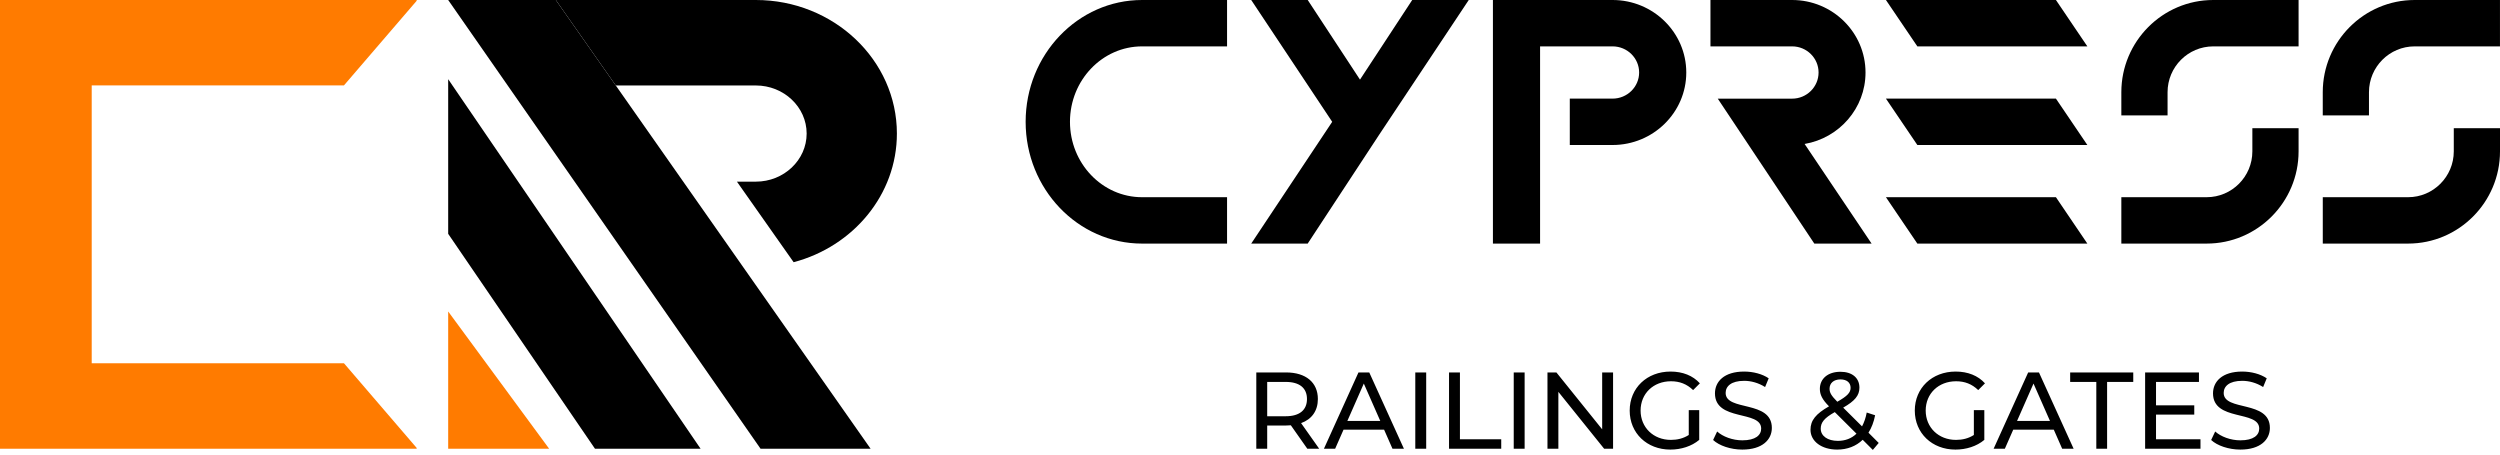
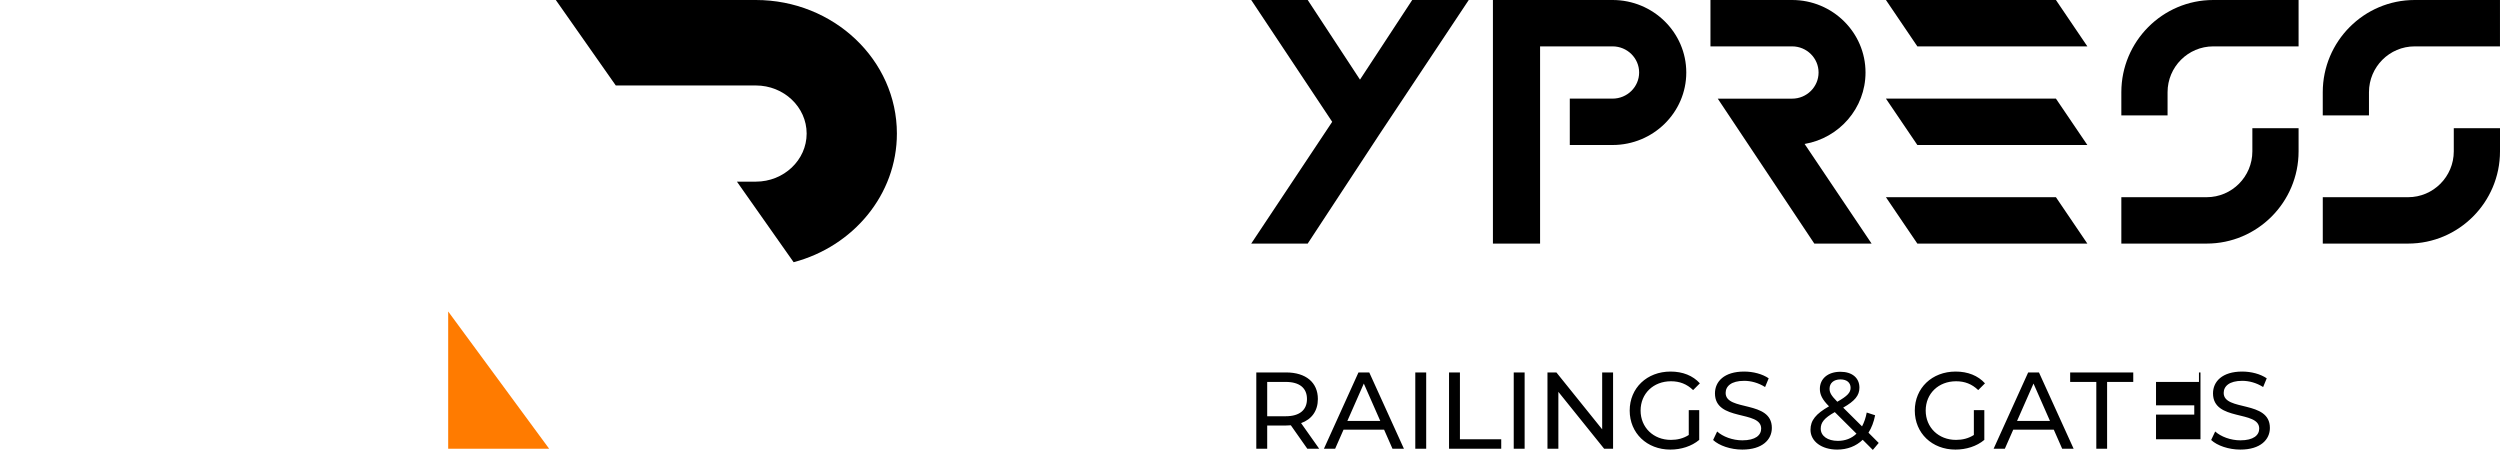
<svg xmlns="http://www.w3.org/2000/svg" width="390" height="71" viewBox="0 0 390 71" fill="none">
-   <path d="M14.307 13.333V56.674H53.663L65 69.875V69.999H0V0H65V0.124L53.654 13.325H14.307V13.333Z" fill="#FF7B00" />
  <path d="M85.666 70.001H69.916V48.59L85.666 70.001Z" fill="#FF7B00" />
-   <path d="M109.29 69.999H92.814L69.916 36.474V12.353L109.29 69.999Z" fill="black" />
-   <path d="M135.811 69.999H118.644L69.916 0H86.707L96.061 13.333L135.811 69.999Z" fill="black" />
  <path d="M139.915 20.835C139.915 30.38 133.09 38.45 123.807 40.904L114.961 28.337H117.909C122.284 28.337 125.837 24.969 125.837 20.835C125.837 16.701 122.284 13.333 117.909 13.333H96.061L86.707 0H117.909C130.045 0 139.915 9.347 139.915 20.835Z" fill="black" />
-   <path d="M205.792 70H203.939L201.372 66.345C201.134 66.362 200.879 66.379 200.624 66.379H197.683V70H195.983V58.1H200.624C203.718 58.1 205.588 59.664 205.588 62.248C205.588 64.084 204.636 65.41 202.97 66.005L205.792 70ZM200.573 64.934C202.749 64.934 203.888 63.948 203.888 62.248C203.888 60.548 202.749 59.579 200.573 59.579H197.683V64.934H200.573ZM217.226 70L215.917 67.025H209.593L208.284 70H206.533L211.922 58.1H213.605L219.011 70H217.226ZM210.188 65.665H215.322L212.755 59.834L210.188 65.665ZM220.786 70V58.1H222.486V70H220.786ZM226.049 70V58.1H227.749V68.521H234.192V70H226.049ZM236.142 70V58.1H237.842V70H236.142ZM249.939 58.1H251.639V70H250.245L243.105 61.126V70H241.405V58.1H242.799L249.939 66.974V58.1ZM263.446 67.858V63.982H265.078V68.623C263.888 69.626 262.239 70.136 260.573 70.136C256.918 70.136 254.232 67.569 254.232 64.05C254.232 60.531 256.918 57.964 260.607 57.964C262.494 57.964 264.092 58.593 265.18 59.8L264.126 60.854C263.14 59.902 262.018 59.477 260.675 59.477C257.921 59.477 255.932 61.398 255.932 64.05C255.932 66.668 257.921 68.623 260.658 68.623C261.661 68.623 262.596 68.402 263.446 67.858ZM271.801 70.136C269.982 70.136 268.197 69.524 267.245 68.64L267.874 67.314C268.758 68.113 270.271 68.691 271.801 68.691C273.858 68.691 274.742 67.892 274.742 66.855C274.742 63.948 267.534 65.784 267.534 61.364C267.534 59.528 268.962 57.964 272.09 57.964C273.484 57.964 274.929 58.338 275.915 59.018L275.354 60.378C274.317 59.715 273.144 59.409 272.09 59.409C270.067 59.409 269.2 60.259 269.2 61.296C269.2 64.203 276.408 62.384 276.408 66.753C276.408 68.572 274.946 70.136 271.801 70.136ZM293.079 69.099L292.161 70.187L290.58 68.606C289.543 69.609 288.183 70.136 286.602 70.136C284.188 70.136 282.437 68.861 282.437 67.042C282.437 65.58 283.27 64.56 285.327 63.387C284.256 62.316 283.899 61.551 283.899 60.667C283.899 59.069 285.157 57.998 287.112 57.998C288.914 57.998 290.07 58.933 290.07 60.48C290.07 61.687 289.356 62.554 287.537 63.591L290.478 66.515C290.801 65.903 291.056 65.189 291.209 64.356L292.518 64.781C292.314 65.835 291.957 66.753 291.481 67.501L293.079 69.099ZM287.112 59.188C286.041 59.188 285.412 59.783 285.412 60.633C285.412 61.245 285.65 61.687 286.619 62.673C288.183 61.789 288.693 61.245 288.693 60.497C288.693 59.715 288.132 59.188 287.112 59.188ZM286.704 68.776C287.843 68.776 288.846 68.402 289.611 67.654L286.228 64.288C284.562 65.223 284.035 65.92 284.035 66.872C284.035 68.011 285.106 68.776 286.704 68.776ZM307.922 67.858V63.982H309.554V68.623C308.364 69.626 306.715 70.136 305.049 70.136C301.394 70.136 298.708 67.569 298.708 64.05C298.708 60.531 301.394 57.964 305.083 57.964C306.97 57.964 308.568 58.593 309.656 59.8L308.602 60.854C307.616 59.902 306.494 59.477 305.151 59.477C302.397 59.477 300.408 61.398 300.408 64.05C300.408 66.668 302.397 68.623 305.134 68.623C306.137 68.623 307.072 68.402 307.922 67.858ZM321.699 70L320.39 67.025H314.066L312.757 70H311.006L316.395 58.1H318.078L323.484 70H321.699ZM314.661 65.665H319.795L317.228 59.834L314.661 65.665ZM327.025 70V59.579H322.945V58.1H332.788V59.579H328.708V70H327.025ZM336.339 68.521H343.275V70H334.639V58.1H343.037V59.579H336.339V63.234H342.306V64.679H336.339V68.521ZM349.496 70.136C347.677 70.136 345.892 69.524 344.94 68.64L345.569 67.314C346.453 68.113 347.966 68.691 349.496 68.691C351.553 68.691 352.437 67.892 352.437 66.855C352.437 63.948 345.229 65.784 345.229 61.364C345.229 59.528 346.657 57.964 349.785 57.964C351.179 57.964 352.624 58.338 353.61 59.018L353.049 60.378C352.012 59.715 350.839 59.409 349.785 59.409C347.762 59.409 346.895 60.259 346.895 61.296C346.895 64.203 354.103 62.384 354.103 66.753C354.103 68.572 352.641 70.136 349.496 70.136Z" fill="black" />
-   <path d="M191.421 38H178.161C168.147 38 160 29.476 160 19.002C160 8.529 168.147 0 178.161 0H191.421V7.235H178.161C171.963 7.235 166.915 12.513 166.915 19.002C166.915 25.491 171.959 30.764 178.161 30.764H191.421V38Z" fill="black" />
+   <path d="M205.792 70H203.939L201.372 66.345C201.134 66.362 200.879 66.379 200.624 66.379H197.683V70H195.983V58.1H200.624C203.718 58.1 205.588 59.664 205.588 62.248C205.588 64.084 204.636 65.41 202.97 66.005L205.792 70ZM200.573 64.934C202.749 64.934 203.888 63.948 203.888 62.248C203.888 60.548 202.749 59.579 200.573 59.579H197.683V64.934H200.573ZM217.226 70L215.917 67.025H209.593L208.284 70H206.533L211.922 58.1H213.605L219.011 70H217.226ZM210.188 65.665H215.322L212.755 59.834L210.188 65.665ZM220.786 70V58.1H222.486V70H220.786ZM226.049 70V58.1H227.749V68.521H234.192V70H226.049ZM236.142 70V58.1H237.842V70H236.142ZM249.939 58.1H251.639V70H250.245L243.105 61.126V70H241.405V58.1H242.799L249.939 66.974V58.1ZM263.446 67.858V63.982H265.078V68.623C263.888 69.626 262.239 70.136 260.573 70.136C256.918 70.136 254.232 67.569 254.232 64.05C254.232 60.531 256.918 57.964 260.607 57.964C262.494 57.964 264.092 58.593 265.18 59.8L264.126 60.854C263.14 59.902 262.018 59.477 260.675 59.477C257.921 59.477 255.932 61.398 255.932 64.05C255.932 66.668 257.921 68.623 260.658 68.623C261.661 68.623 262.596 68.402 263.446 67.858ZM271.801 70.136C269.982 70.136 268.197 69.524 267.245 68.64L267.874 67.314C268.758 68.113 270.271 68.691 271.801 68.691C273.858 68.691 274.742 67.892 274.742 66.855C274.742 63.948 267.534 65.784 267.534 61.364C267.534 59.528 268.962 57.964 272.09 57.964C273.484 57.964 274.929 58.338 275.915 59.018L275.354 60.378C274.317 59.715 273.144 59.409 272.09 59.409C270.067 59.409 269.2 60.259 269.2 61.296C269.2 64.203 276.408 62.384 276.408 66.753C276.408 68.572 274.946 70.136 271.801 70.136ZM293.079 69.099L292.161 70.187L290.58 68.606C289.543 69.609 288.183 70.136 286.602 70.136C284.188 70.136 282.437 68.861 282.437 67.042C282.437 65.58 283.27 64.56 285.327 63.387C284.256 62.316 283.899 61.551 283.899 60.667C283.899 59.069 285.157 57.998 287.112 57.998C288.914 57.998 290.07 58.933 290.07 60.48C290.07 61.687 289.356 62.554 287.537 63.591L290.478 66.515C290.801 65.903 291.056 65.189 291.209 64.356L292.518 64.781C292.314 65.835 291.957 66.753 291.481 67.501L293.079 69.099ZM287.112 59.188C286.041 59.188 285.412 59.783 285.412 60.633C285.412 61.245 285.65 61.687 286.619 62.673C288.183 61.789 288.693 61.245 288.693 60.497C288.693 59.715 288.132 59.188 287.112 59.188ZM286.704 68.776C287.843 68.776 288.846 68.402 289.611 67.654L286.228 64.288C284.562 65.223 284.035 65.92 284.035 66.872C284.035 68.011 285.106 68.776 286.704 68.776ZM307.922 67.858V63.982H309.554V68.623C308.364 69.626 306.715 70.136 305.049 70.136C301.394 70.136 298.708 67.569 298.708 64.05C298.708 60.531 301.394 57.964 305.083 57.964C306.97 57.964 308.568 58.593 309.656 59.8L308.602 60.854C307.616 59.902 306.494 59.477 305.151 59.477C302.397 59.477 300.408 61.398 300.408 64.05C300.408 66.668 302.397 68.623 305.134 68.623C306.137 68.623 307.072 68.402 307.922 67.858ZM321.699 70L320.39 67.025H314.066L312.757 70H311.006L316.395 58.1H318.078L323.484 70H321.699ZM314.661 65.665H319.795L317.228 59.834L314.661 65.665ZM327.025 70V59.579H322.945V58.1H332.788V59.579H328.708V70H327.025ZM336.339 68.521H343.275V70V58.1H343.037V59.579H336.339V63.234H342.306V64.679H336.339V68.521ZM349.496 70.136C347.677 70.136 345.892 69.524 344.94 68.64L345.569 67.314C346.453 68.113 347.966 68.691 349.496 68.691C351.553 68.691 352.437 67.892 352.437 66.855C352.437 63.948 345.229 65.784 345.229 61.364C345.229 59.528 346.657 57.964 349.785 57.964C351.179 57.964 352.624 58.338 353.61 59.018L353.049 60.378C352.012 59.715 350.839 59.409 349.785 59.409C347.762 59.409 346.895 60.259 346.895 61.296C346.895 64.203 354.103 62.384 354.103 66.753C354.103 68.572 352.641 70.136 349.496 70.136Z" fill="black" />
  <path d="M204 38H195.19L207.823 19.004L195.19 0H204.004L212.158 12.422L220.306 0H229.125L215.162 20.999L204 38Z" fill="black" />
  <path d="M232.896 38H240.252V7.235H251.562C253.847 7.235 255.705 9.062 255.705 11.31C255.705 13.557 253.847 15.384 251.562 15.384H244.887V22.62H251.562C257.902 22.62 263.06 17.546 263.06 11.31C263.06 5.074 257.902 0 251.562 0H232.896V38Z" fill="black" />
  <path d="M283.034 38L267.971 15.389H279.574C281.848 15.389 283.697 13.557 283.697 11.31C283.697 9.062 281.848 7.235 279.574 7.235H266.831V0H279.574C285.885 0 291.021 5.074 291.021 11.31C291.021 16.89 286.91 21.539 281.519 22.457L291.968 38H283.034Z" fill="black" />
  <path d="M299.106 7.235H325.626L320.725 0H294.205L299.106 7.235Z" fill="black" />
  <path d="M325.626 22.62H299.106L294.205 15.385H320.725L325.626 22.62Z" fill="black" />
  <path d="M299.106 38H325.626L320.725 30.765H294.205L299.106 38Z" fill="black" />
  <path d="M344.243 37.999H330.929V30.763H344.243C348.173 30.763 351.368 27.557 351.368 23.614V19.996H358.579V23.614C358.579 31.546 352.148 37.999 344.243 37.999Z" fill="black" />
  <path d="M330.929 18.003H338.14V14.385C338.14 10.442 341.336 7.235 345.266 7.235H358.579V0H345.266C337.36 0 330.929 6.453 330.929 14.385V18.003Z" fill="black" />
  <path d="M375.666 37.999H362.354V30.763H375.666C379.595 30.763 382.79 27.557 382.79 23.614V19.996H390V23.614C390 31.546 383.57 37.999 375.666 37.999Z" fill="black" />
  <path d="M362.35 18.003H369.56V14.385C369.56 10.442 372.755 7.235 376.685 7.235H389.996V0H376.685C368.781 0 362.35 6.453 362.35 14.385V18.003Z" fill="black" />
</svg>